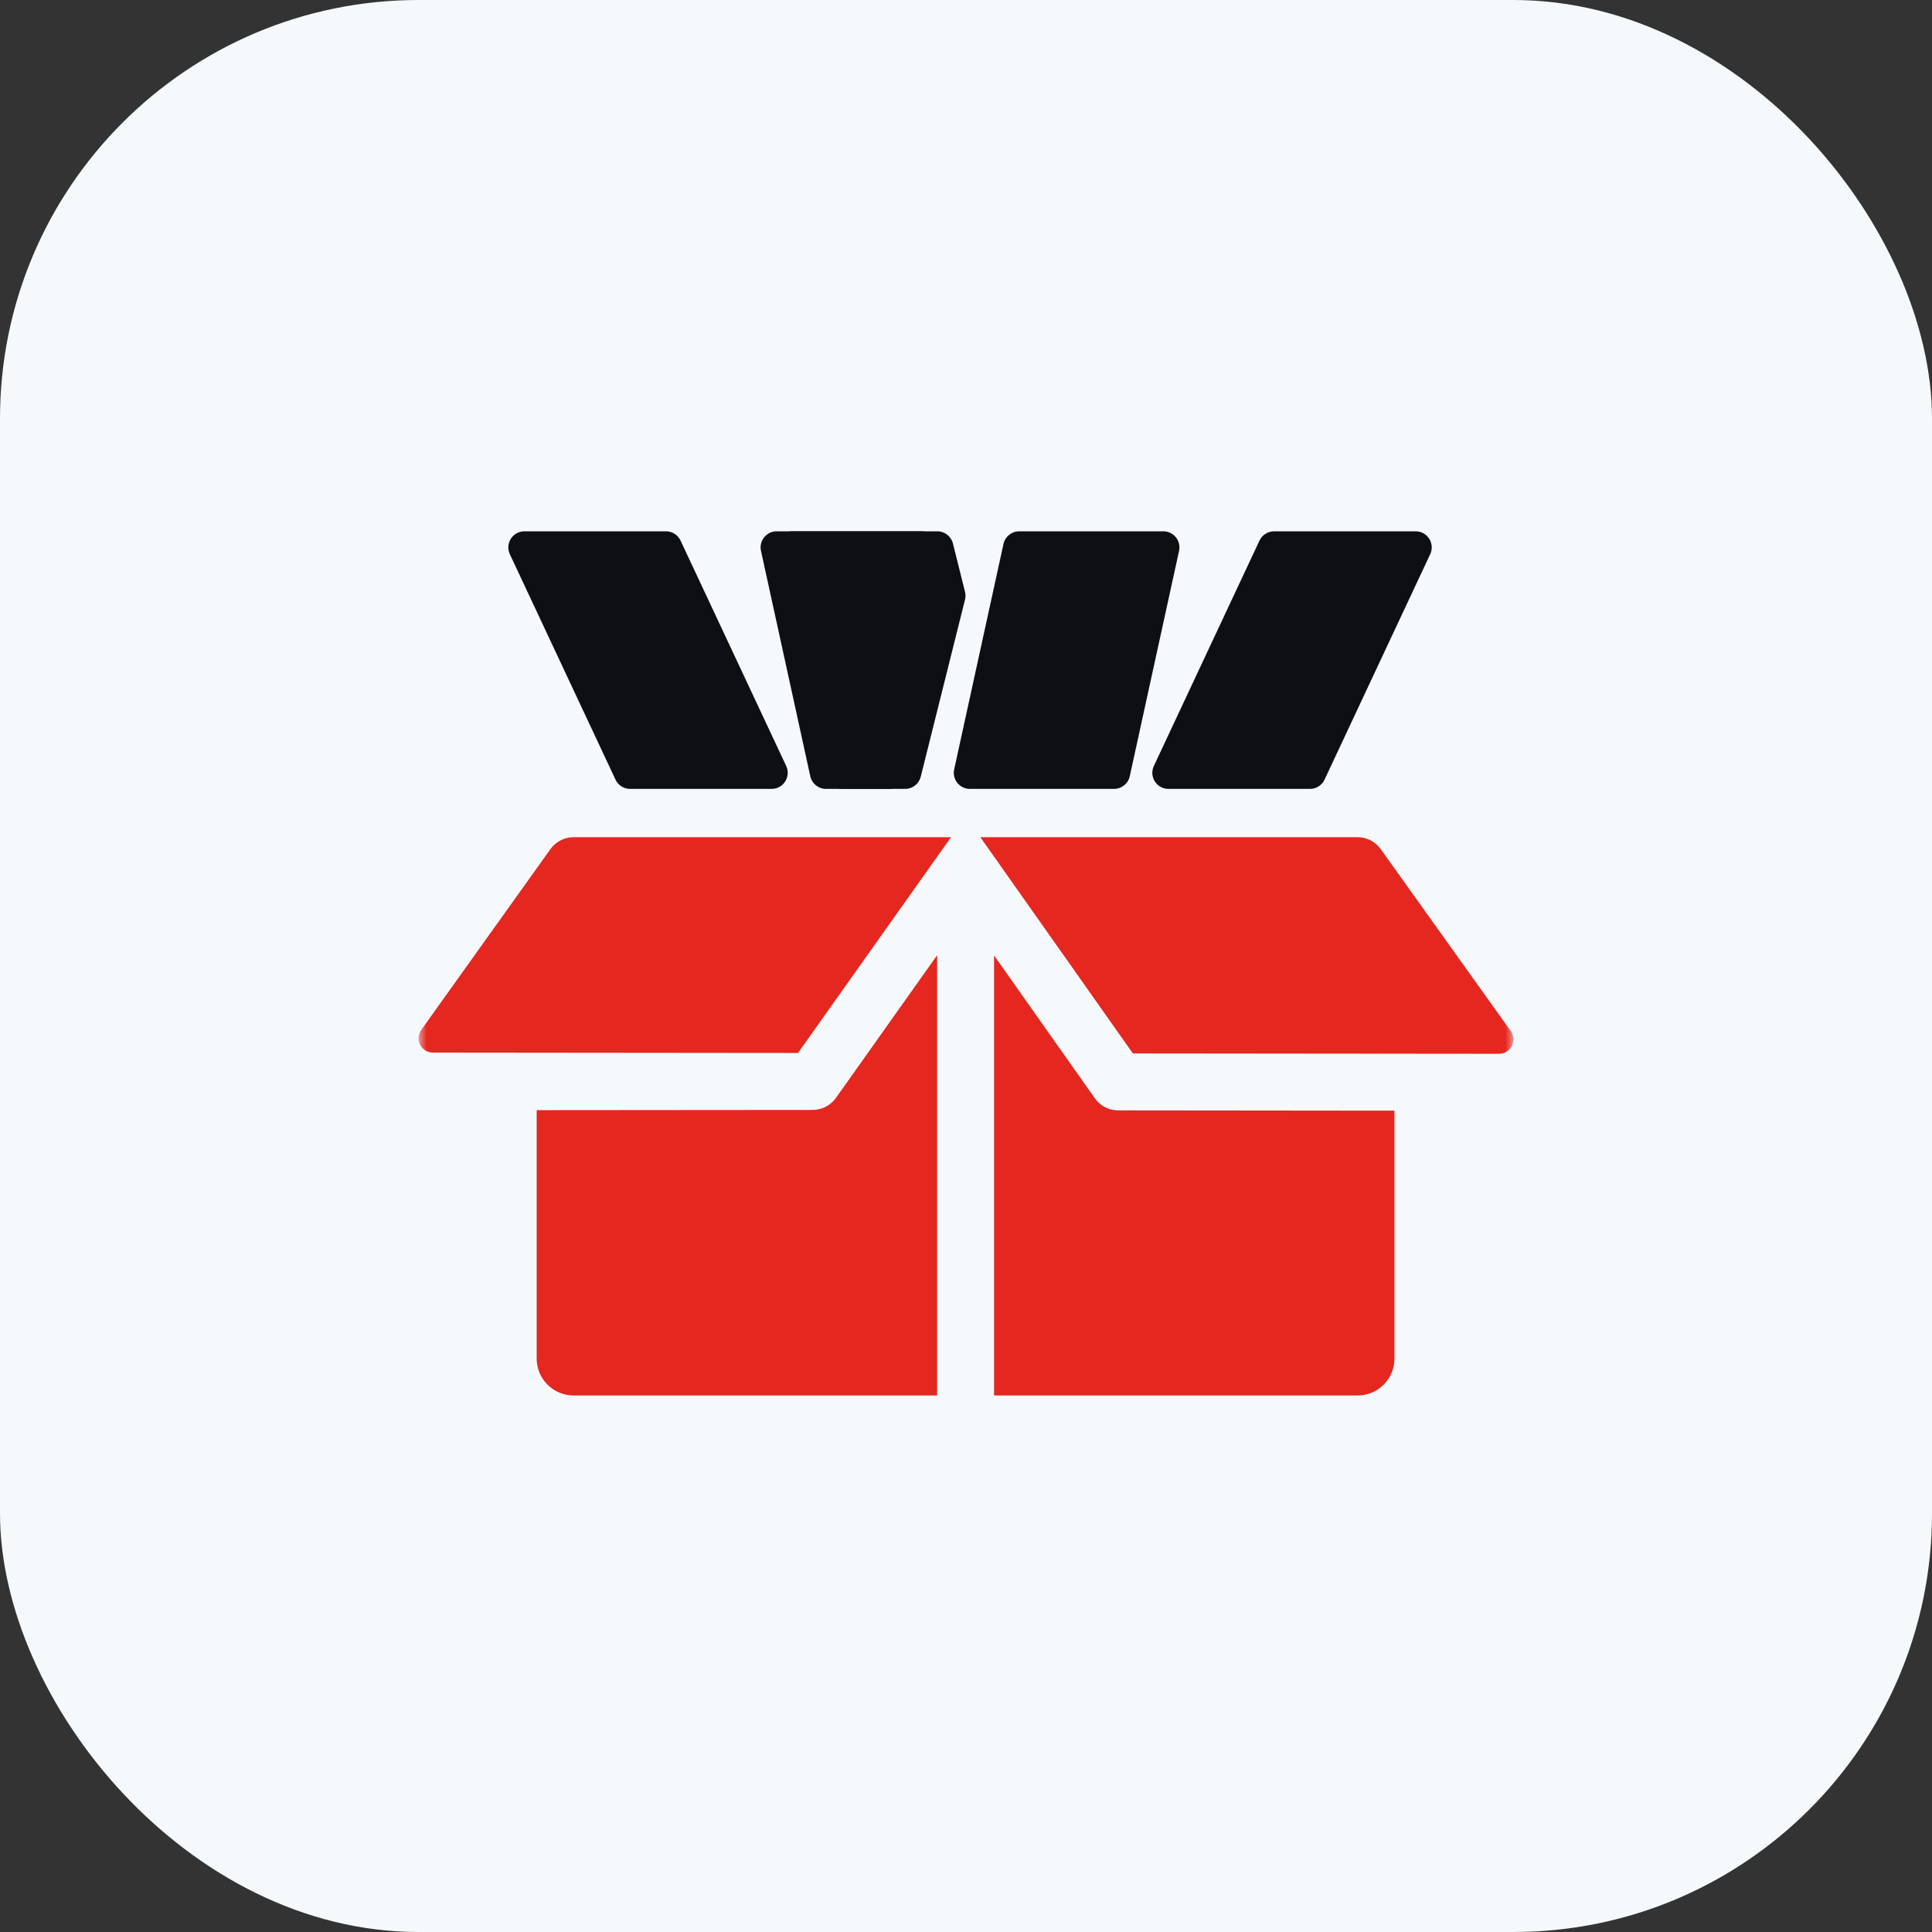
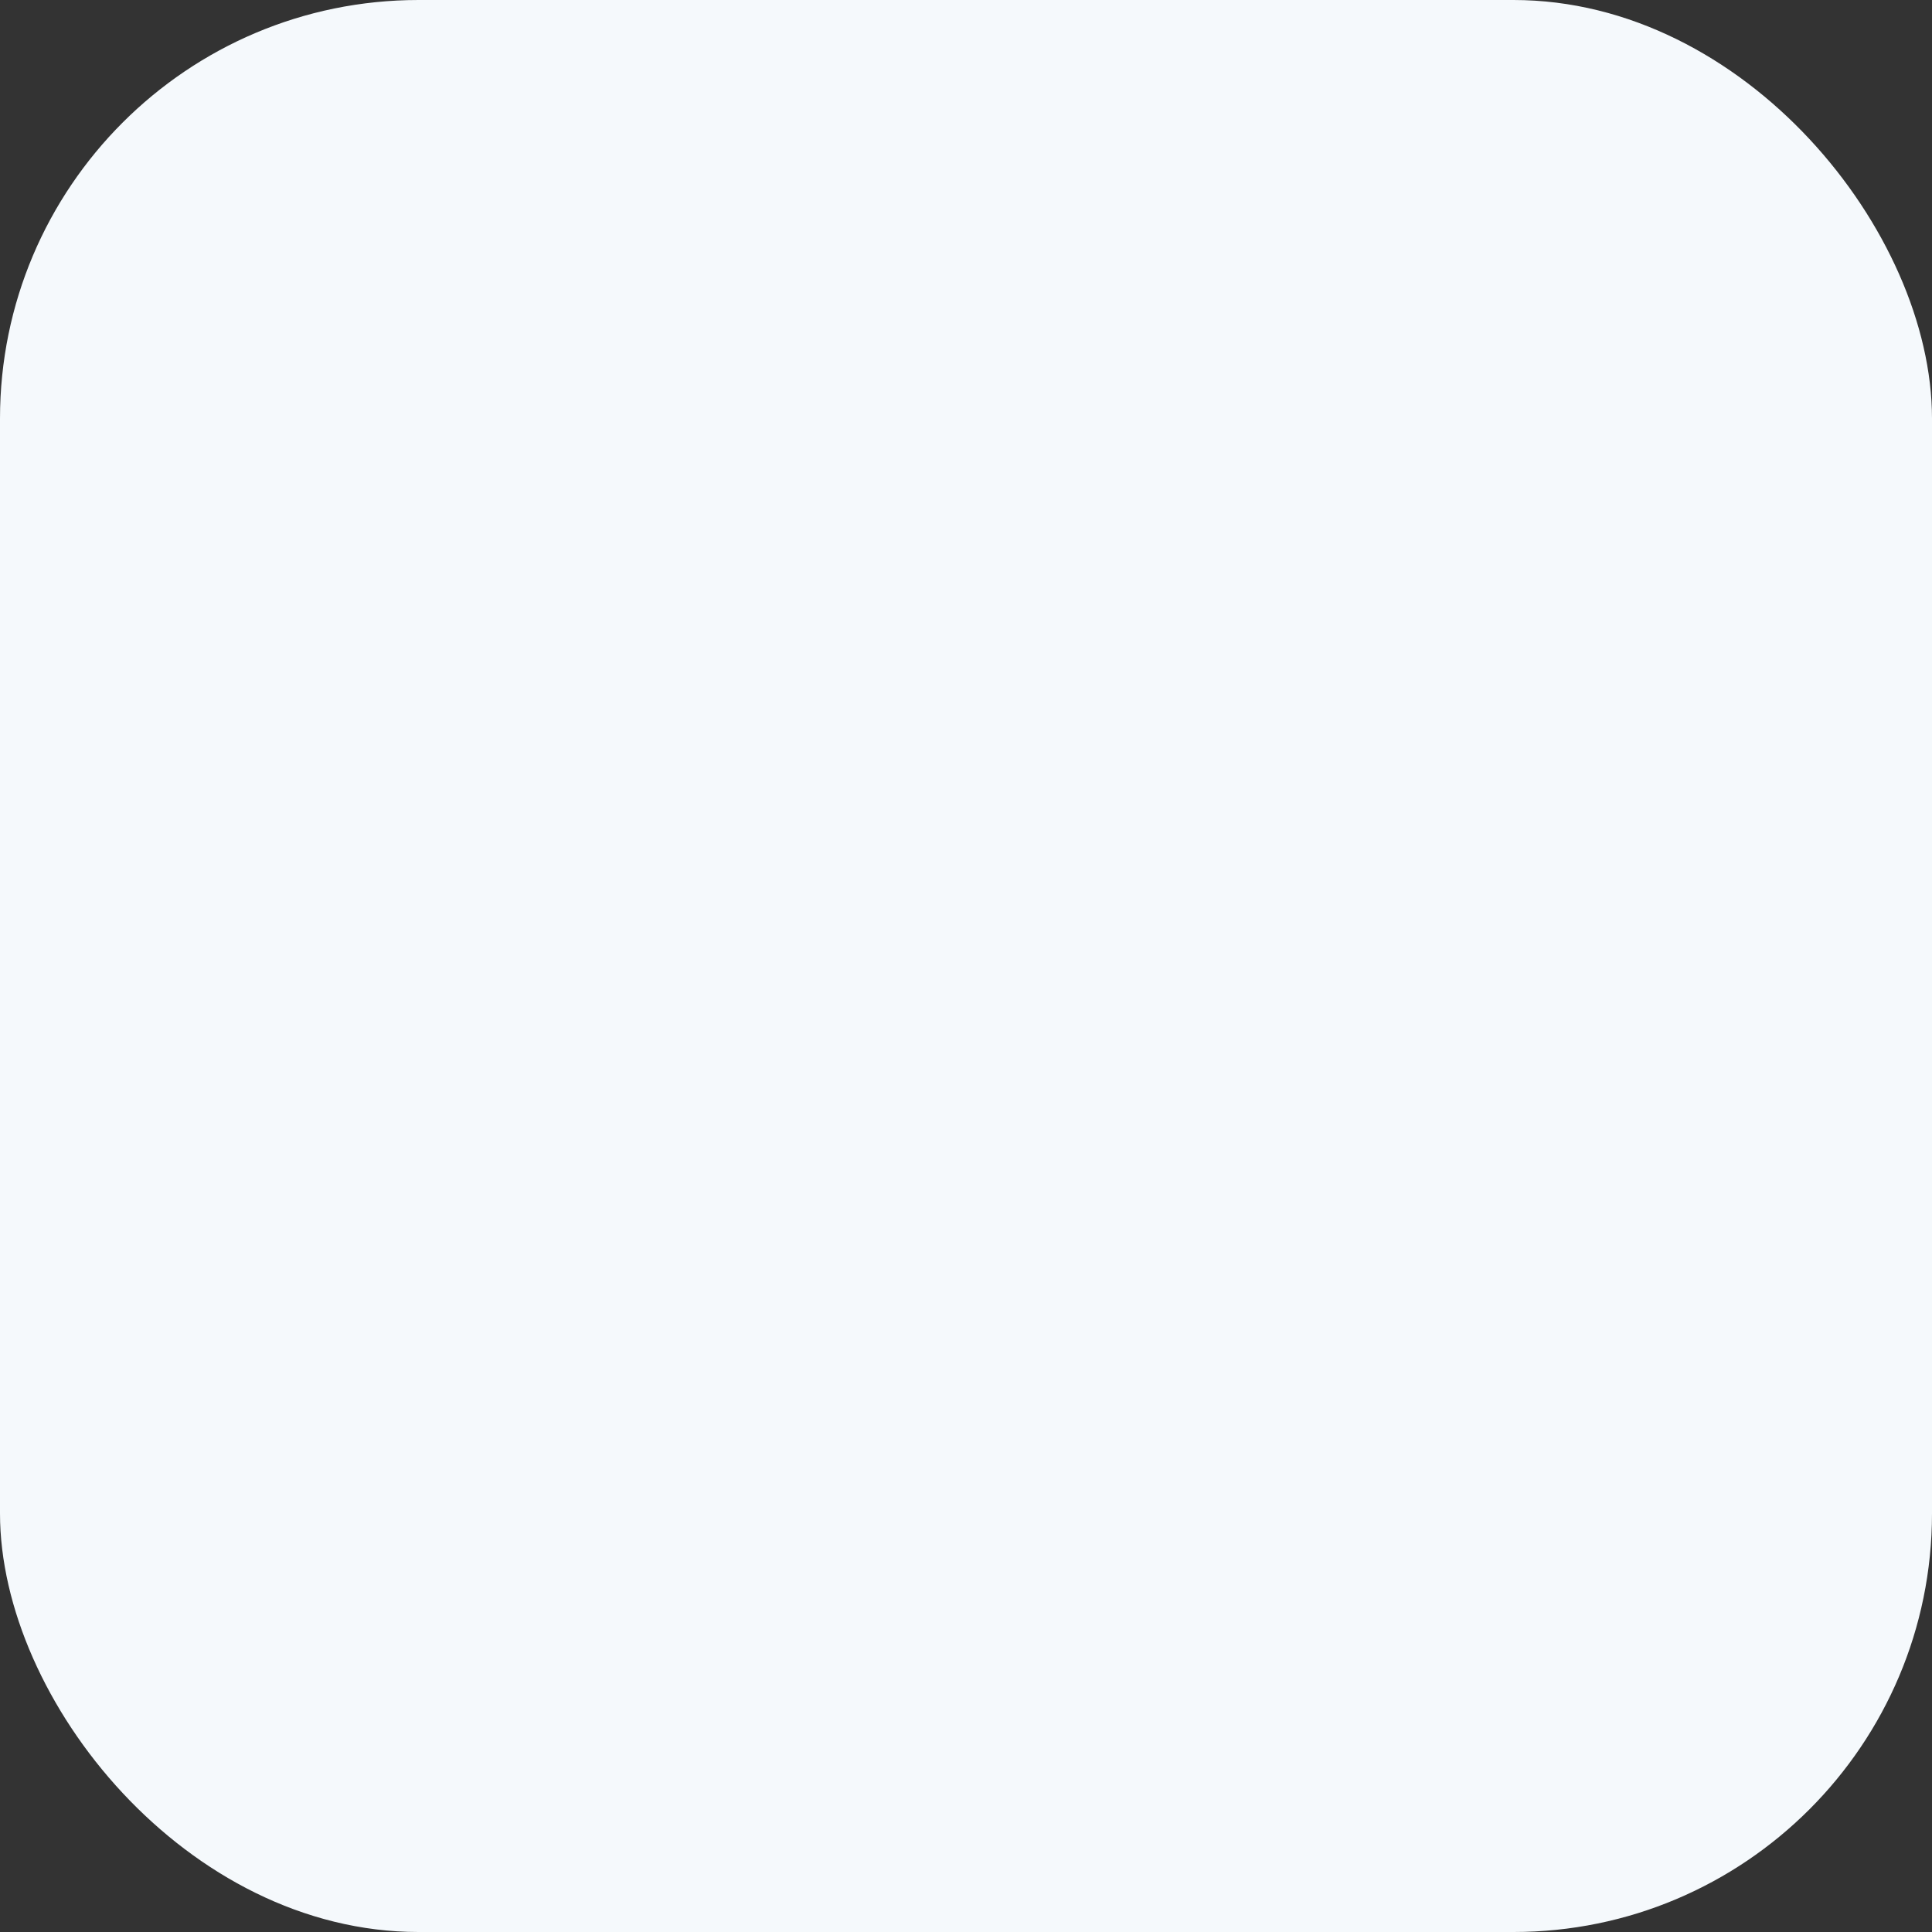
<svg xmlns="http://www.w3.org/2000/svg" width="120" height="120" viewBox="0 0 120 120" fill="none">
  <rect x="0" y="0" width="120" height="120" fill="#333333" stroke="none" />
  <rect width="120" height="120" rx="26" fill="#F5F9FC" />
  <mask id="mask0_133_154" style="mask-type:alpha" maskUnits="userSpaceOnUse" x="26" y="26" width="68" height="68">
-     <rect x="26" y="26" width="68" height="68" fill="#D9D9D9" />
-   </mask>
+     </mask>
  <g mask="url(#mask0_133_154)">
    <path d="M34.188 52.74L26.166 63.967C26.071 64.101 26.014 64.258 26.002 64.421C25.991 64.585 26.024 64.749 26.099 64.894C26.174 65.04 26.288 65.163 26.427 65.248C26.567 65.334 26.728 65.379 26.892 65.379L49.566 65.401L59.069 52H35.626C35.344 52 35.067 52.067 34.817 52.196C34.567 52.325 34.351 52.511 34.188 52.74Z" fill="#E5271F" />
-     <path d="M93.834 64.041L85.76 52.74C85.596 52.511 85.38 52.325 85.13 52.196C84.88 52.067 84.602 52 84.321 52H60.891L70.365 65.431L93.106 65.453C93.27 65.453 93.431 65.408 93.571 65.323C93.712 65.238 93.826 65.115 93.901 64.969C93.976 64.823 94.01 64.659 93.998 64.496C93.986 64.332 93.929 64.175 93.834 64.041Z" fill="#E5271F" />
    <path d="M68.003 68.218L61.742 59.342V86.675H84.321C84.929 86.675 85.512 86.434 85.942 86.004C86.372 85.574 86.613 84.991 86.613 84.383V68.984L69.445 68.967C69.163 68.966 68.884 68.898 68.633 68.768C68.382 68.637 68.166 68.449 68.003 68.218Z" fill="#E5271F" />
    <path d="M50.48 68.939H50.477L33.334 68.953V84.383C33.334 84.991 33.575 85.574 34.005 86.004C34.435 86.434 35.018 86.675 35.626 86.675H58.206V59.331L51.922 68.193C51.758 68.423 51.542 68.611 51.291 68.741C51.041 68.871 50.762 68.939 50.48 68.939Z" fill="#E5271F" />
-     <path d="M31.668 34.424C31.357 33.761 31.841 33 32.573 33H41.364C41.752 33 42.105 33.224 42.27 33.576L48.832 47.576C49.143 48.239 48.659 49 47.927 49H39.136C38.748 49 38.395 48.776 38.23 48.424L31.668 34.424Z" fill="#0E0F13" />
    <path d="M58.219 33H49.242C48.604 33 48.129 33.59 48.266 34.214L51.328 48.214C51.428 48.673 51.835 49 52.305 49H56.219C56.678 49 57.078 48.688 57.189 48.242L59.939 37.242C59.979 37.083 59.979 36.917 59.939 36.758L59.189 33.758C59.078 33.312 58.678 33 58.219 33Z" fill="#0E0F13" />
    <path d="M73.234 34.214C73.371 33.59 72.896 33 72.258 33H63.305C62.835 33 62.428 33.327 62.328 33.786L59.266 47.786C59.129 48.41 59.604 49 60.242 49H69.195C69.665 49 70.072 48.673 70.172 48.214L73.234 34.214Z" fill="#0E0F13" />
    <path d="M57.219 33H48.242C47.604 33 47.129 33.59 47.266 34.214L50.328 48.214C50.428 48.673 50.835 49 51.305 49H55.219C55.678 49 56.078 48.688 56.189 48.242L58.939 37.242C58.979 37.083 58.979 36.917 58.939 36.758L58.189 33.758C58.078 33.312 57.678 33 57.219 33Z" fill="#0E0F13" />
-     <path d="M88.832 34.424C89.143 33.761 88.659 33 87.927 33H79.136C78.748 33 78.395 33.224 78.23 33.576L71.668 47.576C71.357 48.239 71.841 49 72.573 49H81.364C81.752 49 82.105 48.776 82.27 48.424L88.832 34.424Z" fill="#0E0F13" />
  </g>
</svg>